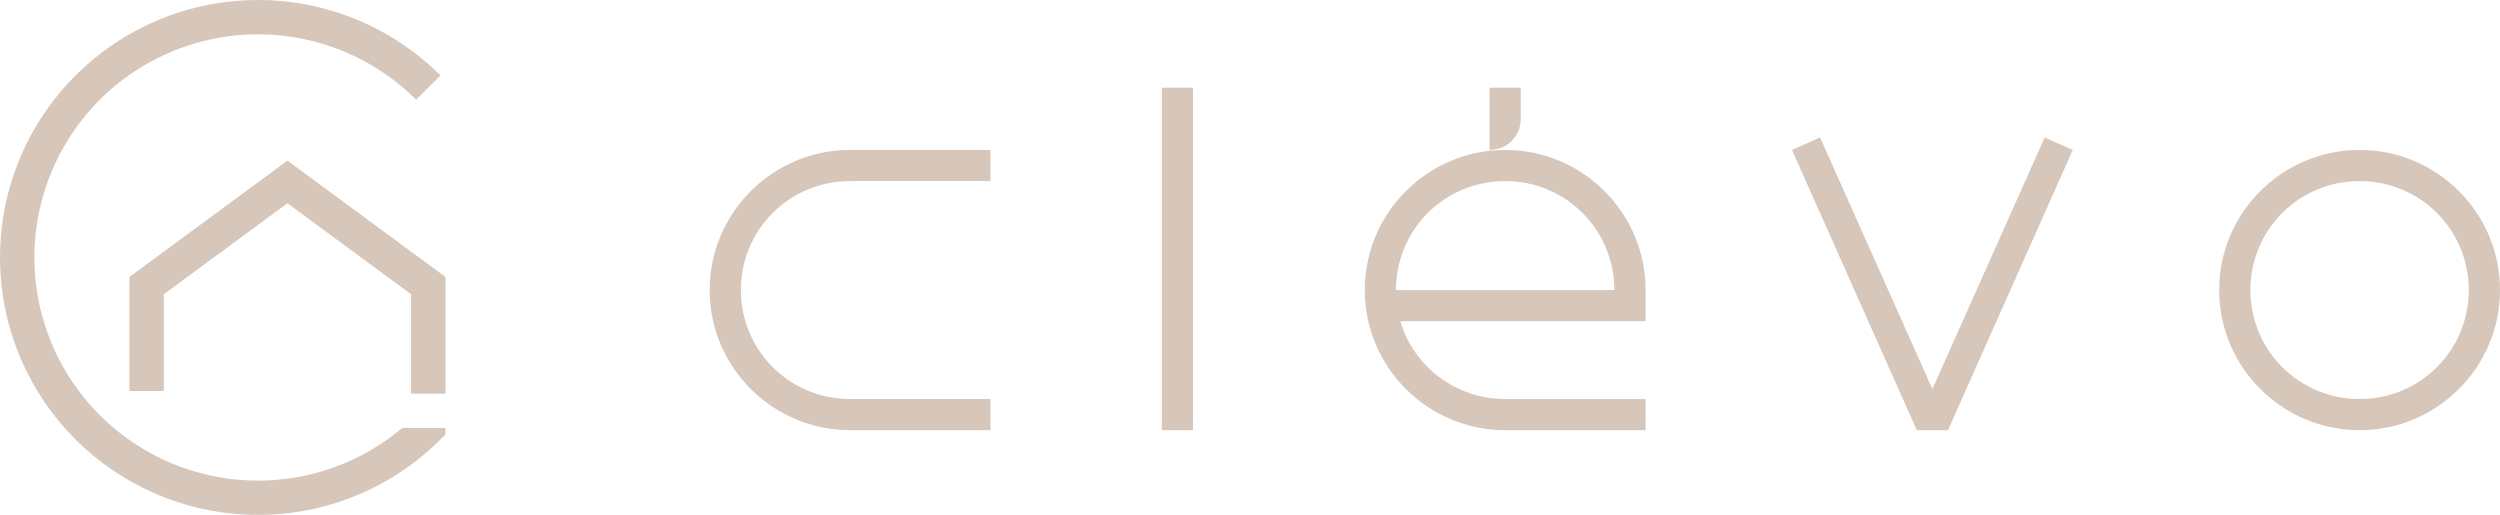
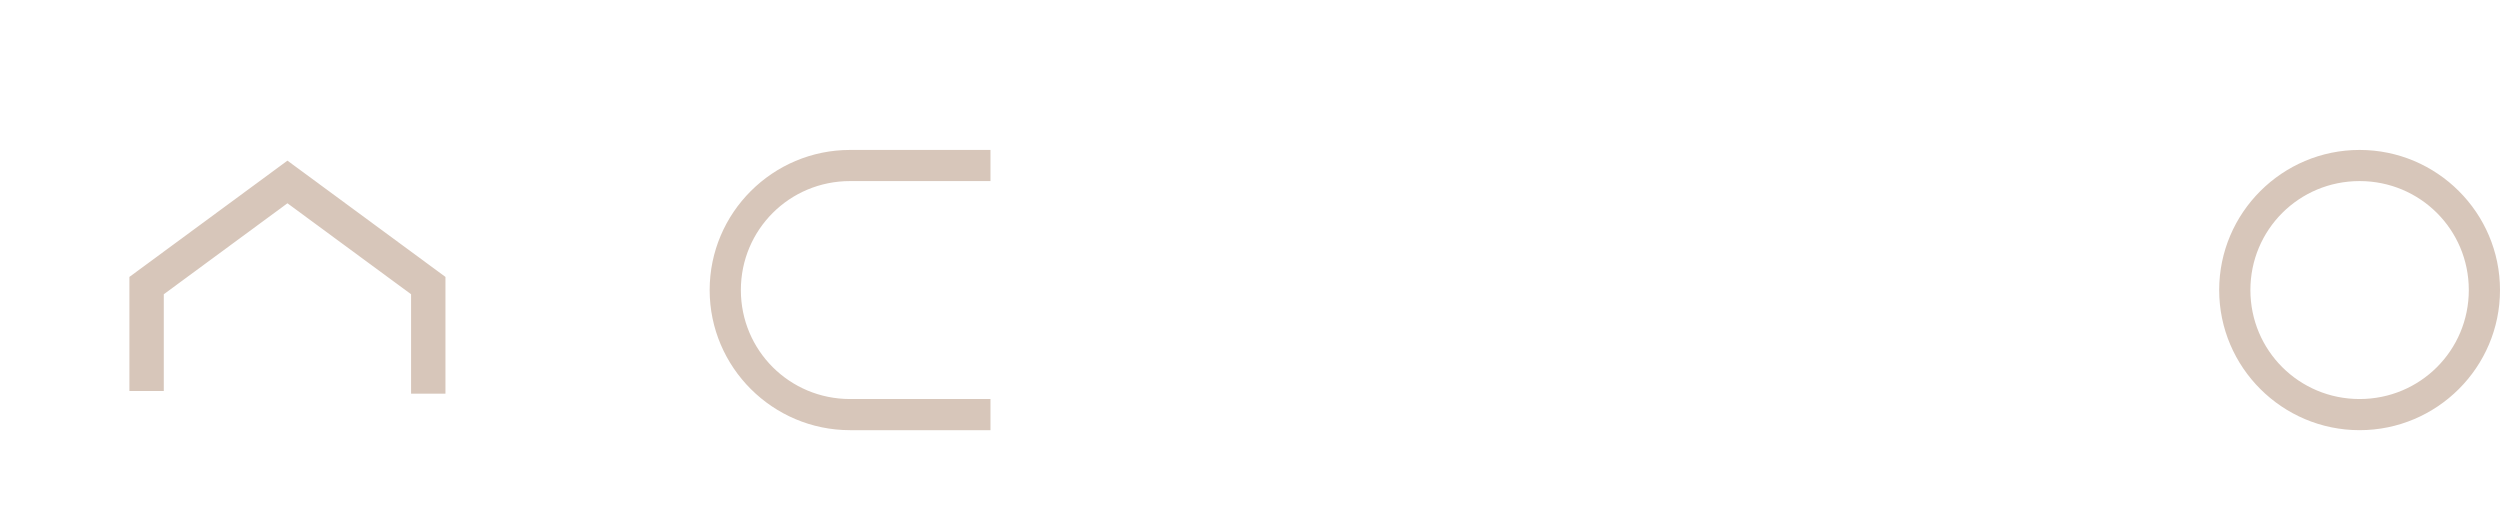
<svg xmlns="http://www.w3.org/2000/svg" width="1340" height="276" viewBox="0 0 1340 276" fill="none">
-   <path d="M85.365 10.505C60.097 20.95 38.5 38.637 23.305 61.331C8.11 84.025 6.02256e-06 110.706 0 138C6.02256e-06 165.294 8.11 191.975 23.305 214.669C38.5 237.363 60.097 255.05 85.365 265.495C110.634 275.94 138.438 278.673 165.263 273.348C192.088 268.024 216.728 254.88 236.067 235.581L238.766 232.887V229.394H215.602C200.152 242.411 181.606 251.352 161.667 255.31C138.418 259.925 114.319 257.557 92.418 248.504C70.517 239.451 51.799 224.12 38.629 204.451C25.459 184.781 18.43 161.656 18.43 138C18.43 114.344 25.459 91.219 38.629 71.549C51.799 51.88 70.517 36.549 92.418 27.496C114.319 18.443 138.418 16.075 161.667 20.69C184.917 25.305 206.273 36.697 223.035 53.424L236.067 40.419C216.728 21.12 192.088 7.976 165.263 2.652C138.438 -2.673 110.634 0.06 85.365 10.505Z" fill="#D7C6BA" />
  <path d="M220.336 211.002H238.766V148.431L154.064 86.103L69.361 148.431L69.361 209.56H87.791L87.791 157.72L154.064 108.954L220.336 157.72V211.002Z" fill="#D7C6BA" />
  <path d="M1340 155.468C1340 196.858 1306.22 230.571 1264.74 230.571C1223.27 230.571 1189.48 196.858 1189.48 155.468C1189.48 114.079 1223.27 80.366 1264.74 80.366C1306.22 80.366 1340 114.079 1340 155.468ZM1206.21 155.468C1206.21 187.846 1232.3 213.881 1264.74 213.881C1297.19 213.881 1323.28 187.846 1323.28 155.468C1323.28 123.091 1297.19 97.055 1264.74 97.055C1232.3 97.055 1206.21 123.091 1206.21 155.468Z" fill="#D7C6BA" />
-   <path d="M1027.4 230.572L960.5 80.367L975.551 73.691L1035.76 208.542L1095.96 73.691L1111.01 80.367L1044.12 230.572H1027.4Z" fill="#D7C6BA" />
-   <path d="M798.41 80.366V46.988H815.134V63.677C815.134 73.023 807.775 80.366 798.41 80.366ZM731.514 155.469C731.514 114.079 765.296 80.366 806.772 80.366C848.247 80.366 882.029 114.079 882.029 155.469V172.158H750.579C757.603 196.191 780.013 213.882 806.772 213.882H882.029V230.571H806.772C765.296 230.571 731.514 196.859 731.514 155.469ZM748.238 155.469H865.305C865.305 123.091 839.216 97.056 806.772 97.056C774.327 97.056 748.238 123.091 748.238 155.469Z" fill="#D7C6BA" />
-   <path d="M622.743 230.571V46.988H639.467V230.571H622.743Z" fill="#D7C6BA" />
  <path d="M397.101 155.468C397.101 187.846 423.191 213.881 455.635 213.881H530.893V230.571H455.635C414.16 230.571 380.378 196.858 380.378 155.468C380.378 114.079 414.16 80.366 455.635 80.366H530.893V97.055H455.635C423.191 97.055 397.101 123.091 397.101 155.468Z" fill="#D7C6BA" />
</svg>